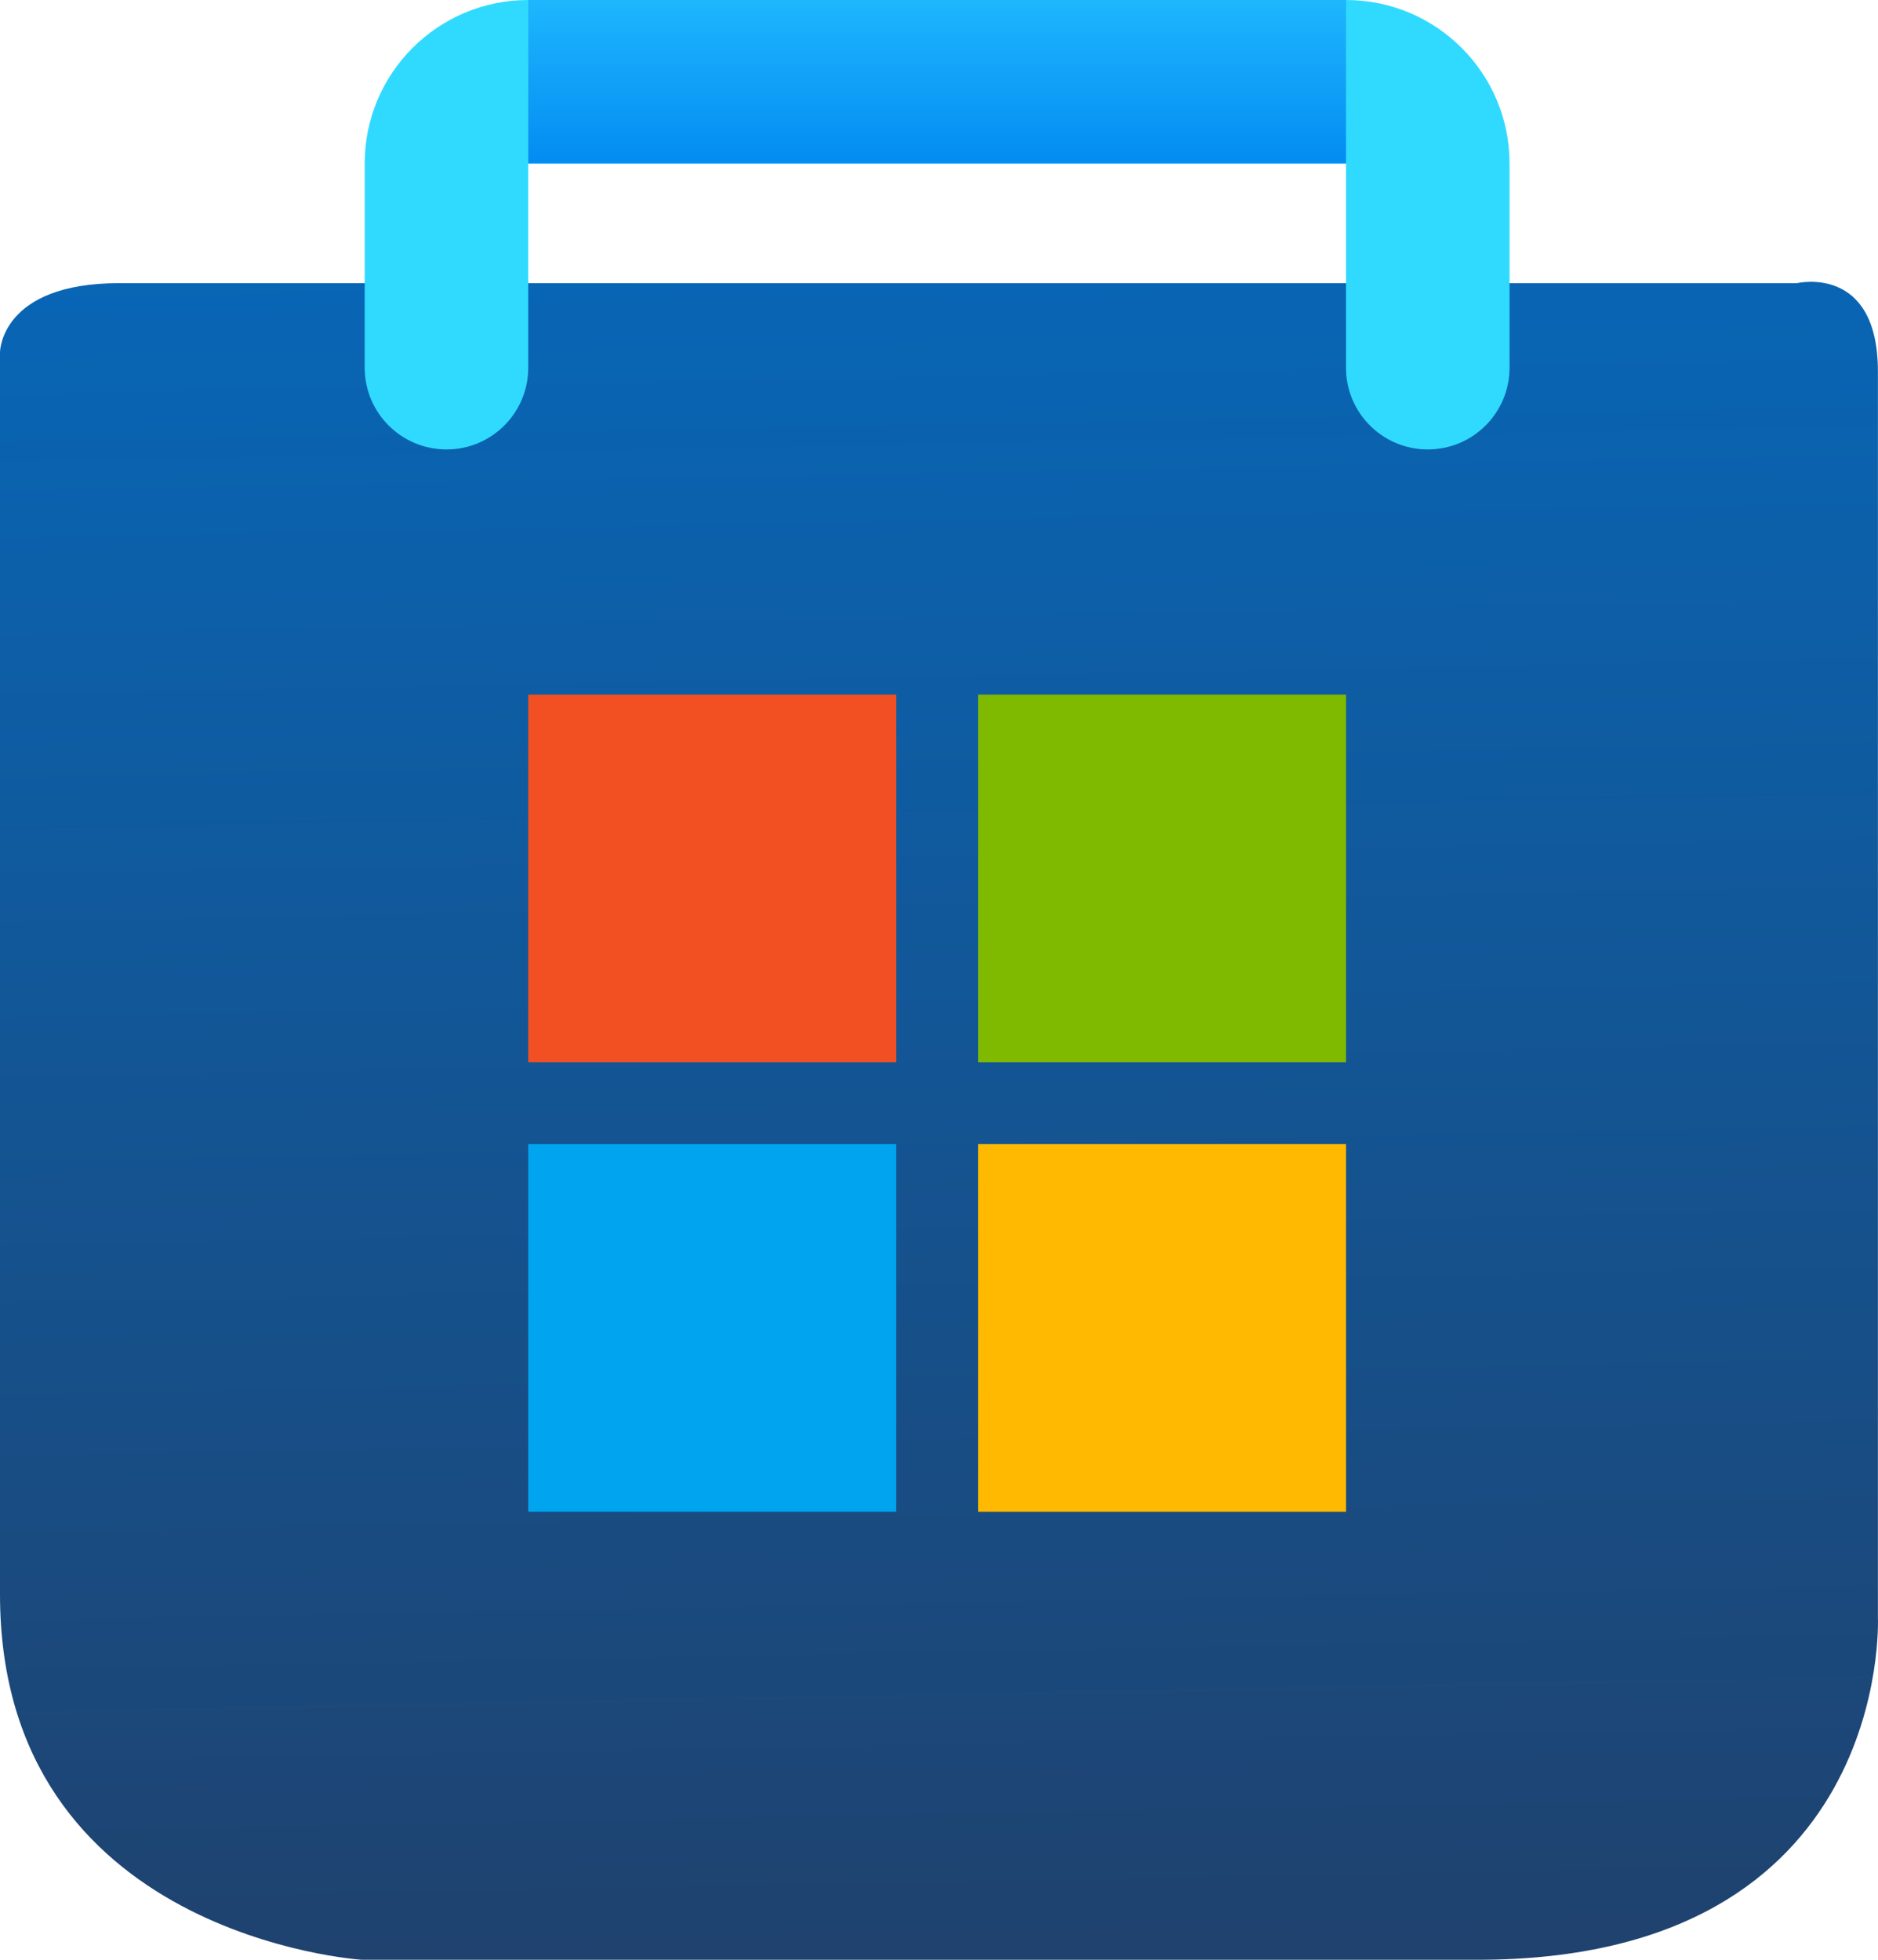
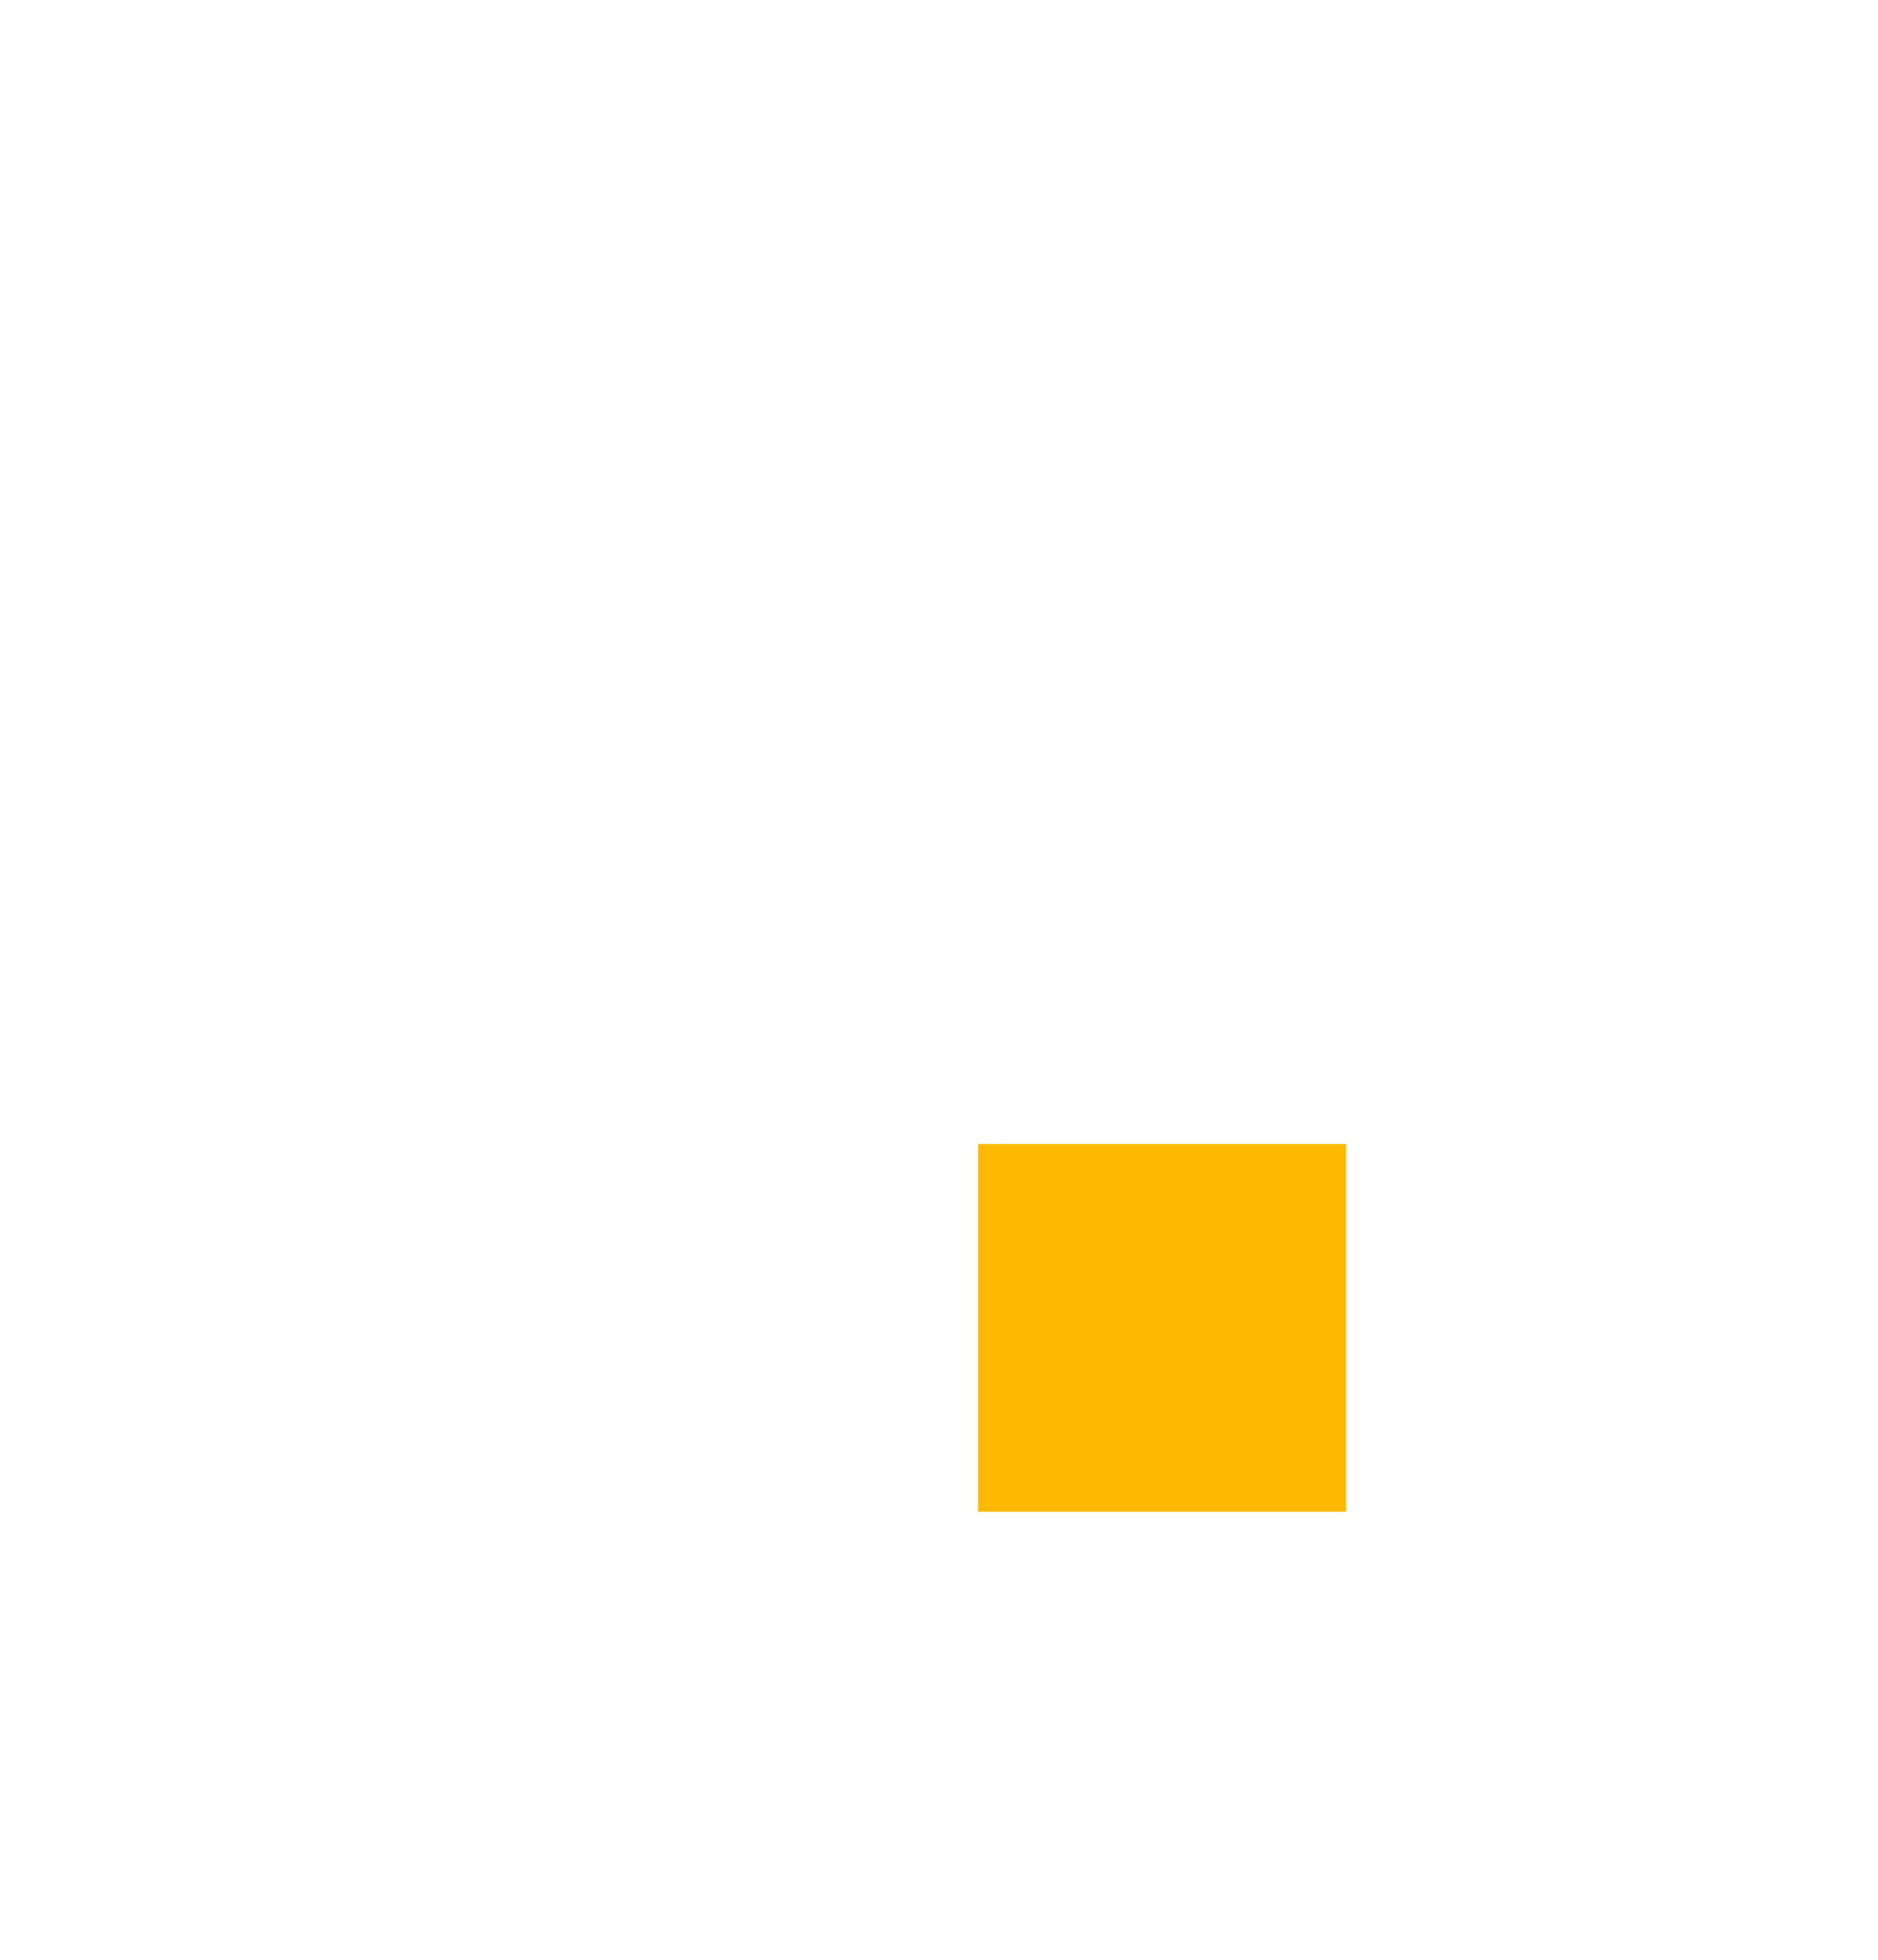
<svg xmlns="http://www.w3.org/2000/svg" width="46" height="48" viewBox="0 0 46 48" fill="none">
-   <path d="M44.019 6.935H2.922C0 6.935 0 8.63 0 8.63V39.053C0 47.435 8.86 48 8.86 48H36.195C46.375 48 45.998 39.617 45.998 39.617V9.101C45.998 6.464 44.019 6.935 44.019 6.935Z" fill="url(#paint0_linear_796_4945)" />
-   <path d="M21.953 17.012H12.939V26.019H21.953V17.012Z" fill="#F25022" />
-   <path d="M32.97 17.012H23.956V26.019H32.97V17.012Z" fill="#7FBA00" />
  <path d="M32.97 28.019H23.956V37.027H32.97V28.019Z" fill="#FFB900" />
-   <path d="M21.953 28.019H12.939V37.027H21.953V28.019Z" fill="#00A4EF" />
-   <path fill-rule="evenodd" clip-rule="evenodd" d="M8.933 9.006C8.933 10.112 9.83 11.008 10.937 11.008C12.043 11.008 12.939 10.112 12.939 9.006H8.933ZM32.969 9.006C32.969 10.112 33.866 11.008 34.972 11.008C36.078 11.008 36.975 10.112 36.975 9.006H32.969ZM12.939 9.006L12.939 4.003H8.933V9.006H12.939ZM12.939 4.003H32.969V0H12.939V4.003ZM32.969 4.003V9.006H36.975V4.003H32.969ZM32.969 4.003H36.975C36.975 1.792 35.181 0 32.969 0V4.003ZM12.939 4.003V0C10.727 0 8.933 1.792 8.933 4.003H12.939Z" fill="url(#paint1_linear_796_4945)" />
-   <path d="M12.94 0H32.969V4.003H12.94V0Z" fill="url(#paint2_linear_796_4945)" />
+   <path d="M12.94 0V4.003H12.94V0Z" fill="url(#paint2_linear_796_4945)" />
  <defs>
    <linearGradient id="paint0_linear_796_4945" x1="21.68" y1="2.788" x2="22.706" y2="56.795" gradientUnits="userSpaceOnUse">
      <stop stop-color="#0669BC" />
      <stop offset="0.5" stop-color="#15528E" />
      <stop offset="1" stop-color="#243A5F" />
    </linearGradient>
    <linearGradient id="paint1_linear_796_4945" x1="18.768" y1="19.759" x2="18.768" y2="46.863" gradientUnits="userSpaceOnUse">
      <stop stop-color="#30DAFF" />
      <stop offset="0.5" stop-color="#18B7EA" />
      <stop offset="1" stop-color="#0094D4" />
    </linearGradient>
    <linearGradient id="paint2_linear_796_4945" x1="22.955" y1="-0.541" x2="22.955" y2="4.356" gradientUnits="userSpaceOnUse">
      <stop stop-color="#22BCFF" />
      <stop offset="0.5" stop-color="#11A2F8" />
      <stop offset="1" stop-color="#0088F0" />
    </linearGradient>
  </defs>
</svg>